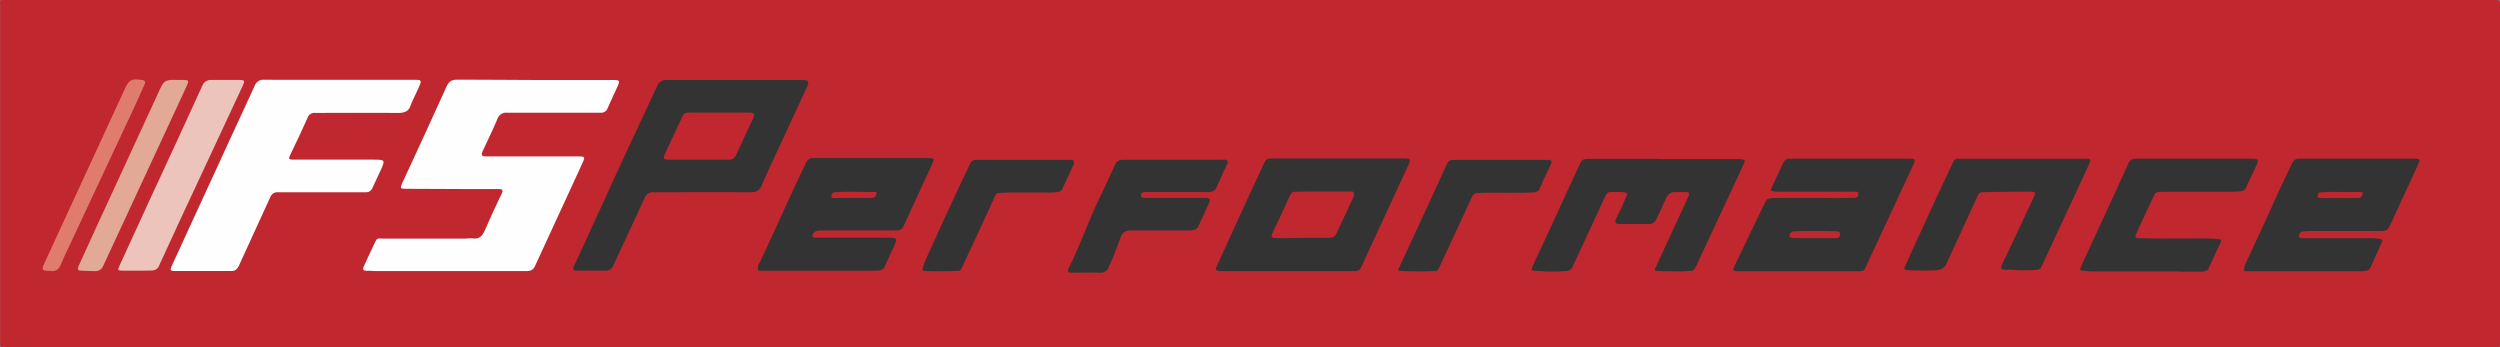
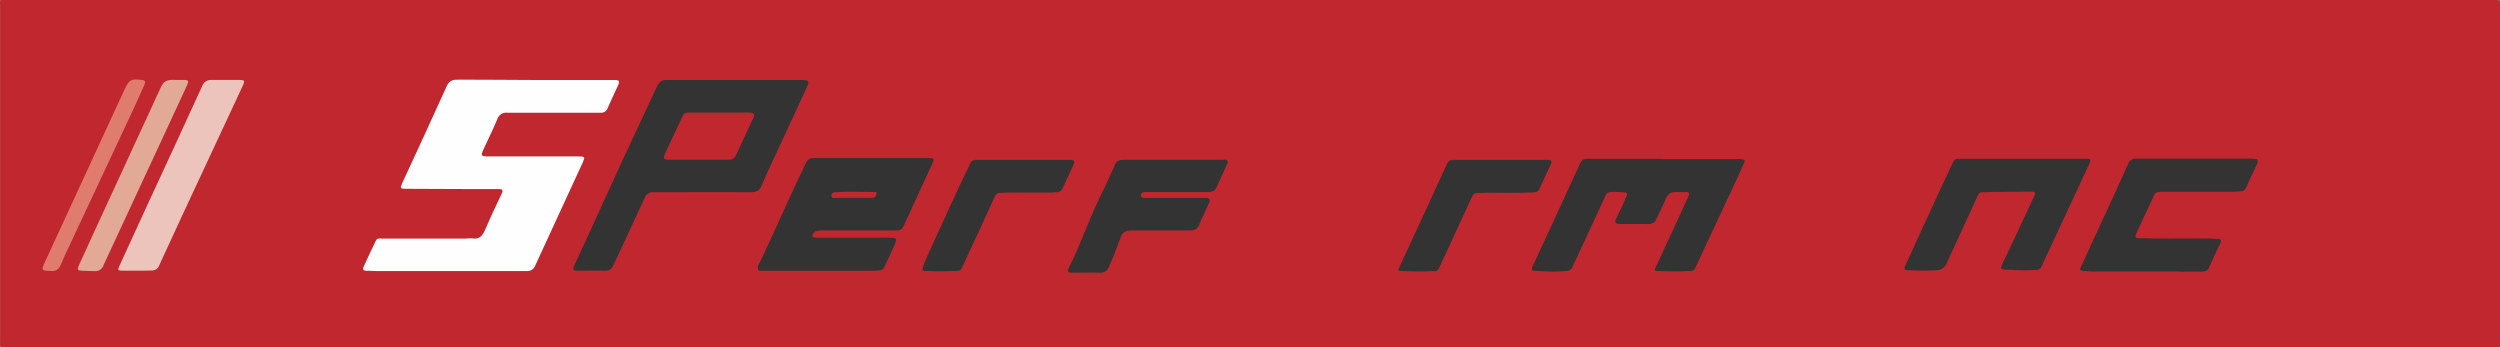
<svg xmlns="http://www.w3.org/2000/svg" id="a" viewBox="0 0 639.16 88.76">
  <rect x="0" y="0" width="639.16" height="88.76" fill="#808080" stroke="none" />
  <defs>
    <style>.b{fill:#ecc4bc;}.c{fill:#333;}.d{fill:#c1272f;}.e{fill:#e07c6d;}.f{fill:#e2a996;}.g{fill:#fefefe;}</style>
  </defs>
  <path class="d" d="M638.07,0H.16C0,.41-.04,.85,.04,1.28V54.96c.02,.17,.02,.34,.02,.51,0,.06-.01,.12-.02,.17v31.68c0,1.56-.18,1.39,1.49,1.39H637.87c.43,.07,.88,.03,1.3-.11V1.06c0-.87-.2-1.06-1.1-1.06Z" />
  <path class="g" d="M136.69,20.45h20.26c1.45,0,1.58,.25,1,1.52-.85,1.88-1.77,3.73-2.58,5.63-.26,.81-1.06,1.32-1.91,1.22h-23.74c-1.13-.16-2.2,.52-2.55,1.6-1.1,2.63-2.37,5.19-3.57,7.79-.74,1.6-.62,1.78,1.22,1.78h23c1.74,0,1.83,.1,1.13,1.63-4.05,8.8-8.13,17.58-12.16,26.38-.37,.85-1.04,1.31-2,1.3h-38.61c-.83,0-1.67-.11-2.51-.07s-1-.49-.69-1.06c1.01-2.24,2.05-4.47,3.13-6.68,.36-.73,1.12-.49,1.73-.49h21.22c.55-.06,1.11-.08,1.67-.06,1.89,.34,2.67-.73,3.32-2.26,1.33-3.1,2.77-6.16,4.23-9.2,.43-.91,.14-1.14-.72-1.14h-6.47l-17.26-.07c-1.52,0-1.59-.12-1-1.44,3.82-8.29,7.68-16.56,11.42-24.88,.66-1.45,1.65-1.6,3-1.59,6.47,0,12.95,.07,19.44,.09h0Z" />
-   <path class="g" d="M86.86,20.4h18.94c2,0,2.1,.07,1.28,1.93-.71,1.6-1.54,3.14-2.17,4.77-.36,1.21-1.34,1.72-2.81,1.77-7.16-.06-14.31,0-21.47,0-.89-.13-1.74,.4-2,1.26-1.42,3.19-2.91,6.35-4.44,9.49-.47,1-.34,1.19,.74,1.19h20.5c3.07,0,3.12,.08,1.86,2.8-.7,1.52-1.43,3-2.11,4.53-.3,.67-1,1.08-1.73,1.01h-22.31c-.92-.11-1.78,.44-2.07,1.32-2.64,5.86-5.38,11.68-8.03,17.54-.32,.74-.96,1.31-1.78,1.28h-14.86c-1,0-.82-.58-.54-1.19l6.56-14.28c4.9-10.62,9.79-21.23,14.67-31.84,.35-1.04,1.37-1.7,2.46-1.59,6.44,.03,12.87,.01,19.31,.01Z" />
  <path class="c" d="M170.58,20.46h34.63c.32,0,.58,.01,.82,.05,.38,.07,.69,.4,.63,.78s-.26,.77-.43,1.11c-2.13,4.67-4.31,9.32-6.47,14-1.69,3.64-3.43,7.27-5,10.94-.39,1.22-1.39,1.87-2.86,1.81-8.24-.07-16.47,0-24.71,0-1.05-.12-2.04,.5-2.39,1.49-2.63,5.76-5.35,11.47-8,17.23-.32,.87-1.18,1.42-2.11,1.34-2.36-.06-4.72,0-7.08,0-1,0-1.29-.25-.82-1.26,2.1-4.49,4.14-9,6.21-13.53,2.2-4.8,4.38-9.61,6.6-14.4s4.54-9.72,6.81-14.58c.55-1.19,1.09-2.38,1.67-3.56,.21-.43,.48-.73,.89-1.07,.09-.08,.27-.18,.39-.22,.38-.13,.58-.13,1.22-.13Z" />
-   <path class="c" d="M455.8,50.61h10.24c2.37,.05,4.5,.07,6.79,0h.94c1,0,1.52-.32,1.29-1.42-.02-.2-.7-.22-1.43-.17h-18.94c-.49,0-.88,.03-1.3-.11-.38-.1-.83-.14-.54-.76,1.04-2.19,2.07-4.39,3.09-6.58,.3-.68,1-1.08,1.73-1h30.69c.68,0,1.48,0,1,1.15-4.09,8.76-8.17,17.52-12.24,26.29-.24,.52-.36,1.19-1.12,1.26-.32,.1-.66,.13-1,.08h-30.56c-.32,.05-.64,.02-.94-.1-.68-.28-.3-.71-.13-1.07,1.56-3.29,3.13-6.57,4.72-9.86,1.03-2.14,2.06-4.28,3.1-6.42,.22-.46,.39-1,1-1.1,1.16-.29,2.37-.1,3.61-.19Z" />
-   <path class="c" d="M589.02,59.15c-.2,0-.4,.05-.58,.12-.48,.23-.76,.74-.7,1.27,.18,.42,.73,.36,1.14,.36h17.69c.67,.03,1.33,.12,2,.21,.58,.13,.63,.34,.41,.8-1,2.19-2,4.4-3,6.6-.29,.66-.88,.67-1.49,.76-.41,.03-.67,.08-1.06,.09h-28.59c-.37,0-.81,.07-1-.12-.36-.35,.19-1.68,.52-2.4,2.76-5.94,5.56-11.86,8.21-17.85,1.1-2.46,2.32-4.87,3.47-7.31,.32-.76,1.1-1.21,1.91-1.12h29.37c1.38,0,1.5,.18,.92,1.45-2.4,5.24-4.81,10.48-7.23,15.71-.28,.62-.61,1.13-1.43,1.26-.44,.05-.78,.11-1.3,.08h-17.9c-.48,.02-.88,.05-1.36,.09Z" />
  <path class="c" d="M209.08,58.97c-.3,.03-.65,.14-.86,.39-.26,.35-.8,.87-.41,1.17,.43,.33,.64,.23,1,.24h17.83c2.89,0,2.9,0,1.73,2.62-.68,1.52-1.43,3-2.09,4.55-.22,.75-.94,1.2-1.7,1.23-.38,.04-.65,.03-1.07,.05h-28.59c-.34,.06-.69,.02-1-.12-.49-.94,.19-1.68,.52-2.4,2.28-4.89,4.57-9.78,6.77-14.71,1.55-3.48,3.24-6.9,4.85-10.35,.32-.81,1.13-1.31,2-1.22h29.37c1.39,0,1.5,.17,.92,1.44-2.4,5.25-4.81,10.49-7.23,15.72-.28,.61-.57,1.2-1.43,1.29-.42,.06-.81,.06-1.3,.05h-17.9c-.48-.02-.91,0-1.41,.05Z" />
-   <path class="c" d="M311.25,69.18c-.67-.26-.36-.7-.19-1.08,1.21-2.67,2.43-5.33,3.65-8,1.76-3.86,3.53-7.72,5.3-11.58,1.08-2.34,2.19-4.67,3.27-7,.27-.67,.95-1.07,1.66-1h34.15c1.47,0,1.61,.27,1,1.64-4,8.59-7.97,17.18-11.92,25.77-.25,.54-.44,1.14-1.14,1.28-.3,.12-.62,.15-.94,.1h-33.87c-.33,.03-.66-.01-.97-.13Z" />
  <path class="c" d="M411.76,49.08c-.86,.05-1.13,.61-1.42,1.24l-7.41,16c-.26,.57-.57,1.13-.81,1.72-.23,.79-.98,1.31-1.8,1.25-2.23,.18-4.47,.18-6.7,0-2.28-.15-2.49,.25-1.26-2.36,2.47-5.24,4.87-10.51,7.3-15.77,1.48-3.21,2.94-6.42,4.43-9.62,.43-.9,1.29-.94,2.15-.94h18.09c.43,.1,.87,.12,1.3,.07h18.53c.44-.06,.88-.03,1.3,.09,.83,.06,.59,.58,.4,1-.63,1.42-1.27,2.83-1.92,4.23-3.41,7.33-6.83,14.64-10.25,21.92-.27,.58-.5,1.19-1.23,1.35-1.59,.12-3.15,.13-4.77,.11-1.42,0-2.83-.03-4.31-.11-.56-.14-.14-.77,0-1.11,2.11-4.58,4.23-9.16,6.36-13.73,.67-1.4,1.31-2.81,1.94-4.22,.32-.71,.21-1.14-.72-1.09-.88-.02-1.71,0-2.63,0-1.07-.07-1.86,.48-2.35,1.49-.77,1.84-1.67,3.61-2.5,5.42-.33,.84-1.18,1.35-2.07,1.26-2.35-.06-4.71,0-7.07,0-1.44,0-1.69-.42-1-1.73,.92-1.76,1.75-3.57,2.49-5.41,.33-.81,.05-.91-.68-1-1.16-.09-2.23-.1-3.39-.06Z" />
  <path class="c" d="M506.77,49.15c-.83,0-1,.65-1.29,1.21-2.47,5.36-4.9,10.73-7.4,16.08-.15,.34-.27,.67-.42,.98-.47,1-1.48,1.64-2.59,1.69-2.56,.11-5.12,.09-7.67-.06-.69-.11-.56-.49-.35-.95,1.06-2.31,2.08-4.63,3.14-6.94,1.8-3.93,3.6-7.86,5.43-11.78,1.23-2.67,2.51-5.32,3.75-8,.21-.53,.75-.86,1.32-.8h32.72c1.11,0,1.23,.25,.68,1.45-2.09,4.51-4.19,9.02-6.29,13.52-1.93,4.15-3.88,8.28-5.8,12.43-.23,.5-.46,.93-1,1-2.23,.18-4.47,.18-6.7,0-1.03,0-2.35,.09-2.64-.34-.22-.32,.5-1.78,1-2.67,2-4.27,4-8.54,6-12.79,.46-1,.93-1.92,1.37-2.9,.17-.37,.43-1.04,.05-1.17-.17-.15-1.53-.09-2.26-.11-3.71,.06-7.33,.02-11.05,.15Z" />
  <path class="c" d="M551.58,49.15c-.65,.07-.79,.65-1,1.09-1.48,3.12-2.94,6.25-4.37,9.39-.47,1.05-.32,1.26,.82,1.29h1.92c3.13,.17,6.27,0,9.41,.07,2.82,0,5.64-.11,8.45,.09,1,0,1.31,.22,.78,1.25-1,1.94-1.85,4-2.77,5.93-.19,.43-.33,.92-.91,1-.62,.27-1.19,.17-1.93,.19h-4.29c-.46-.03-.85-.04-1.3-.07h-21.92c-.46-.01-.85-.05-1.3-.09-1.57-.1-1.6-.11-.93-1.56,2.82-6.14,5.65-12.27,8.48-18.39,1.15-2.49,2.27-5,3.39-7.49,.28-.81,1.06-1.34,1.92-1.28h29.63c1.76,0,1.91,.27,1.16,1.87-.84,1.81-1.76,3.58-2.5,5.42-.47,1.18-1.4,1.02-2.27,1.1-.45,.05-.86,.08-1.3,.07h-17.87c-.45,0-.87,.03-1.3,.12Z" />
  <path class="c" d="M313.69,40.99c.44,.41,.11,.82-.06,1.18-.84,1.89-1.75,3.74-2.56,5.64-.32,.89-1.18,1.31-2.15,1.3h-16.03c-.64-.03-1.17,.14-1.19,.84s.66,.65,1.14,.65h15.07c.5,.04,.83-.07,1.18,.21,.49,.47,.07,.92-.09,1.3-.83,1.9-1.73,3.76-2.57,5.65-.37,.83-1.13,1.16-2.14,1.16h-15.22c-1.13-.01-2.15,.51-2.48,1.57-1,2.63-1.94,5.29-3.15,7.85-.33,.92-1.25,1.49-2.22,1.38-2.35-.07-4.71,0-7.07,0-1.16,0-1.38-.27-.89-1.24,2.93-5.81,5-12,7.84-17.86,1.43-2.88,2.74-5.82,4.07-8.74,.17-.4,.51-.71,.93-.85,.52-.24,.97-.13,1.52-.18h24.56c.62,0,1.23-.13,1.51,.14Z" />
  <path class="b" d="M35.06,69.2h-3.6c-1.37,0-1.45-.11-.88-1.34,2.51-5.5,5.04-11,7.57-16.49,4.54-9.78,9.07-19.56,13.54-29.37,.34-1,1.32-1.65,2.37-1.56h7.19c1.29,0,1.4,.23,.86,1.39-5.29,11.33-10.59,22.69-15.9,34.07-1.86,4-3.7,8-5.53,12-.25,.82-1.13,1.28-1.91,1.26-1.23,.04-2.47,.04-3.71,.04h0Z" />
  <path class="c" d="M357.86,69.24c-.43-.05-.43-.25-.23-.66,2.35-5,4.66-10.08,7-15.12,1.72-3.74,3.43-7.49,5.16-11.23,.23-.49,.42-1.06,1-1.25,.3-.12,.59-.08,.94-.1h23.76c.39,.02,.79-.07,.95,.12,.4,.32,.19,.71,.03,1.07-1,2-1.91,4.07-2.83,6.12-.19,.63-.74,.94-1.46,1-1.59,.06-3.18,.14-4.77,.09-3.23,.06-6.46-.09-9.69,.07-.93,0-1.21,.62-1.51,1.26l-5.55,12c-.87,1.87-1.73,3.74-2.61,5.6-.19,.41-.36,.85-.81,1.05-.04,.02-.09,.03-.14,.03-3.08,.15-6.16,.14-9.24-.05Z" />
  <path class="c" d="M274.38,40.96c.43,.5,.16,1-.05,1.44-.86,1.88-1.75,3.75-2.61,5.63-.19,.63-.76,1.07-1.41,1.1-1.18,.13-2.37,.16-3.56,.09-3.69,.07-7.39-.09-11.08,.09-1-.06-1.24,.75-1.55,1.41-1.46,3.12-2.88,6.27-4.32,9.41-1.25,2.7-2.5,5.4-3.77,8.1-.19,.42-.34,.88-.91,1-2.99,.14-5.9,.19-8.85,.03-.26-.01-.48-.25-.42-.51,.18-.77,.42-1.35,.66-1.99,2.63-5.85,5.29-11.68,8-17.49,1.13-2.45,2.3-4.87,3.46-7.3,.21-.42,.4-.88,.95-1,.3-.11,.62-.15,.94-.1h23.59c.32-.05,.64-.02,.94,.09Z" />
  <path class="f" d="M45.09,20.43h1.68c1.47,0,1.6,.19,1,1.49-1.74,3.76-3.48,7.52-5.23,11.28-5.37,11.55-10.74,23.11-16.11,34.68-.31,.93-1.22,1.53-2.2,1.43-1.07,0-2.15-.06-3.23-.09s-1.36-.21-.85-1.34c1.51-3.33,3.03-6.67,4.57-10,5.48-11.86,10.97-23.73,16.42-35.6,.65-1.42,1.38-1.85,3-1.86,.32,.01,.62,.01,.95,.01Z" />
  <path class="e" d="M13.04,69.27c-2.47-.05-2.53-.16-1.58-2.22L31.69,23.21l.15-.33c1.18-2.55,1.71-2.81,4.52-2.43,1,.14,.79,.72,.53,1.29-.89,2-1.78,4-2.71,6l-15.93,34c-.91,2-1.88,3.87-2.68,5.87-.54,1.31-1.38,1.85-2.53,1.66Z" />
  <path class="d" d="M176.24,28.79h15.33c1.15,0,1.48,.4,1.09,1.23-1.49,3.24-3,6.46-4.52,9.71-.3,.76-1.05,1.12-1.89,1.11h-15.32c-.89,0-1.52-.19-1.06-1.2,1.56-3.43,3.18-6.84,4.79-10.25,.06-.14,.21-.23,.32-.34,.4-.26,.72-.26,1.26-.26Z" />
-   <path class="d" d="M469.69,59.15c.59,0,.75,.29,.72,.82,.02,.46-.31,.86-.77,.91-.36,.03-.71,.03-1.07,0h-9.67c-.5,0-1.36-.08-1.41-.5-.06-.66,.56-1.25,1.22-1.24,.04,0,.08,0,.12,0,3.62-.15,7.23-.12,10.86,0Z" />
  <path class="d" d="M604.02,49.18c.06,.15,.08,1.44-1.08,1.45h-9.34c-.42,0-1,.13-1.07-.47-.07-.48,.27-.93,.75-.99,.02,0,.03,0,.05,0,3.09-.23,6.19,0,9.28-.09,.45,0,1.38-.08,1.41,.11Z" />
  <path class="d" d="M224.02,49.14c.17,.12,.09,1.43-1.06,1.47h-9.34c-.42,0-1,.13-1.07-.47-.07-.48,.27-.93,.75-.99,.02,0,.03,0,.05,0,3.09-.23,6.16-.08,9.29-.06,.57,0,1.29-.05,1.38,.07Z" />
  <path class="d" d="M326.21,60.87c-1.1,0-1.34-.36-.86-1.36,1.5-3.15,3-6.32,4.44-9.48,.24-.52,.47-1,1.19-1,1.53-.03,2.98-.07,4.42-.08h9.36c.5,0,1.04-.07,1.17,.1,.31,.22,.34,1,.05,1.45-1.4,3.01-2.81,6.01-4.22,9-.32,.67-.61,1.25-1.62,1.29-3,.01-6.11,0-9.17,.06-1.61,.03-3.15,.06-4.76,.02Z" />
</svg>